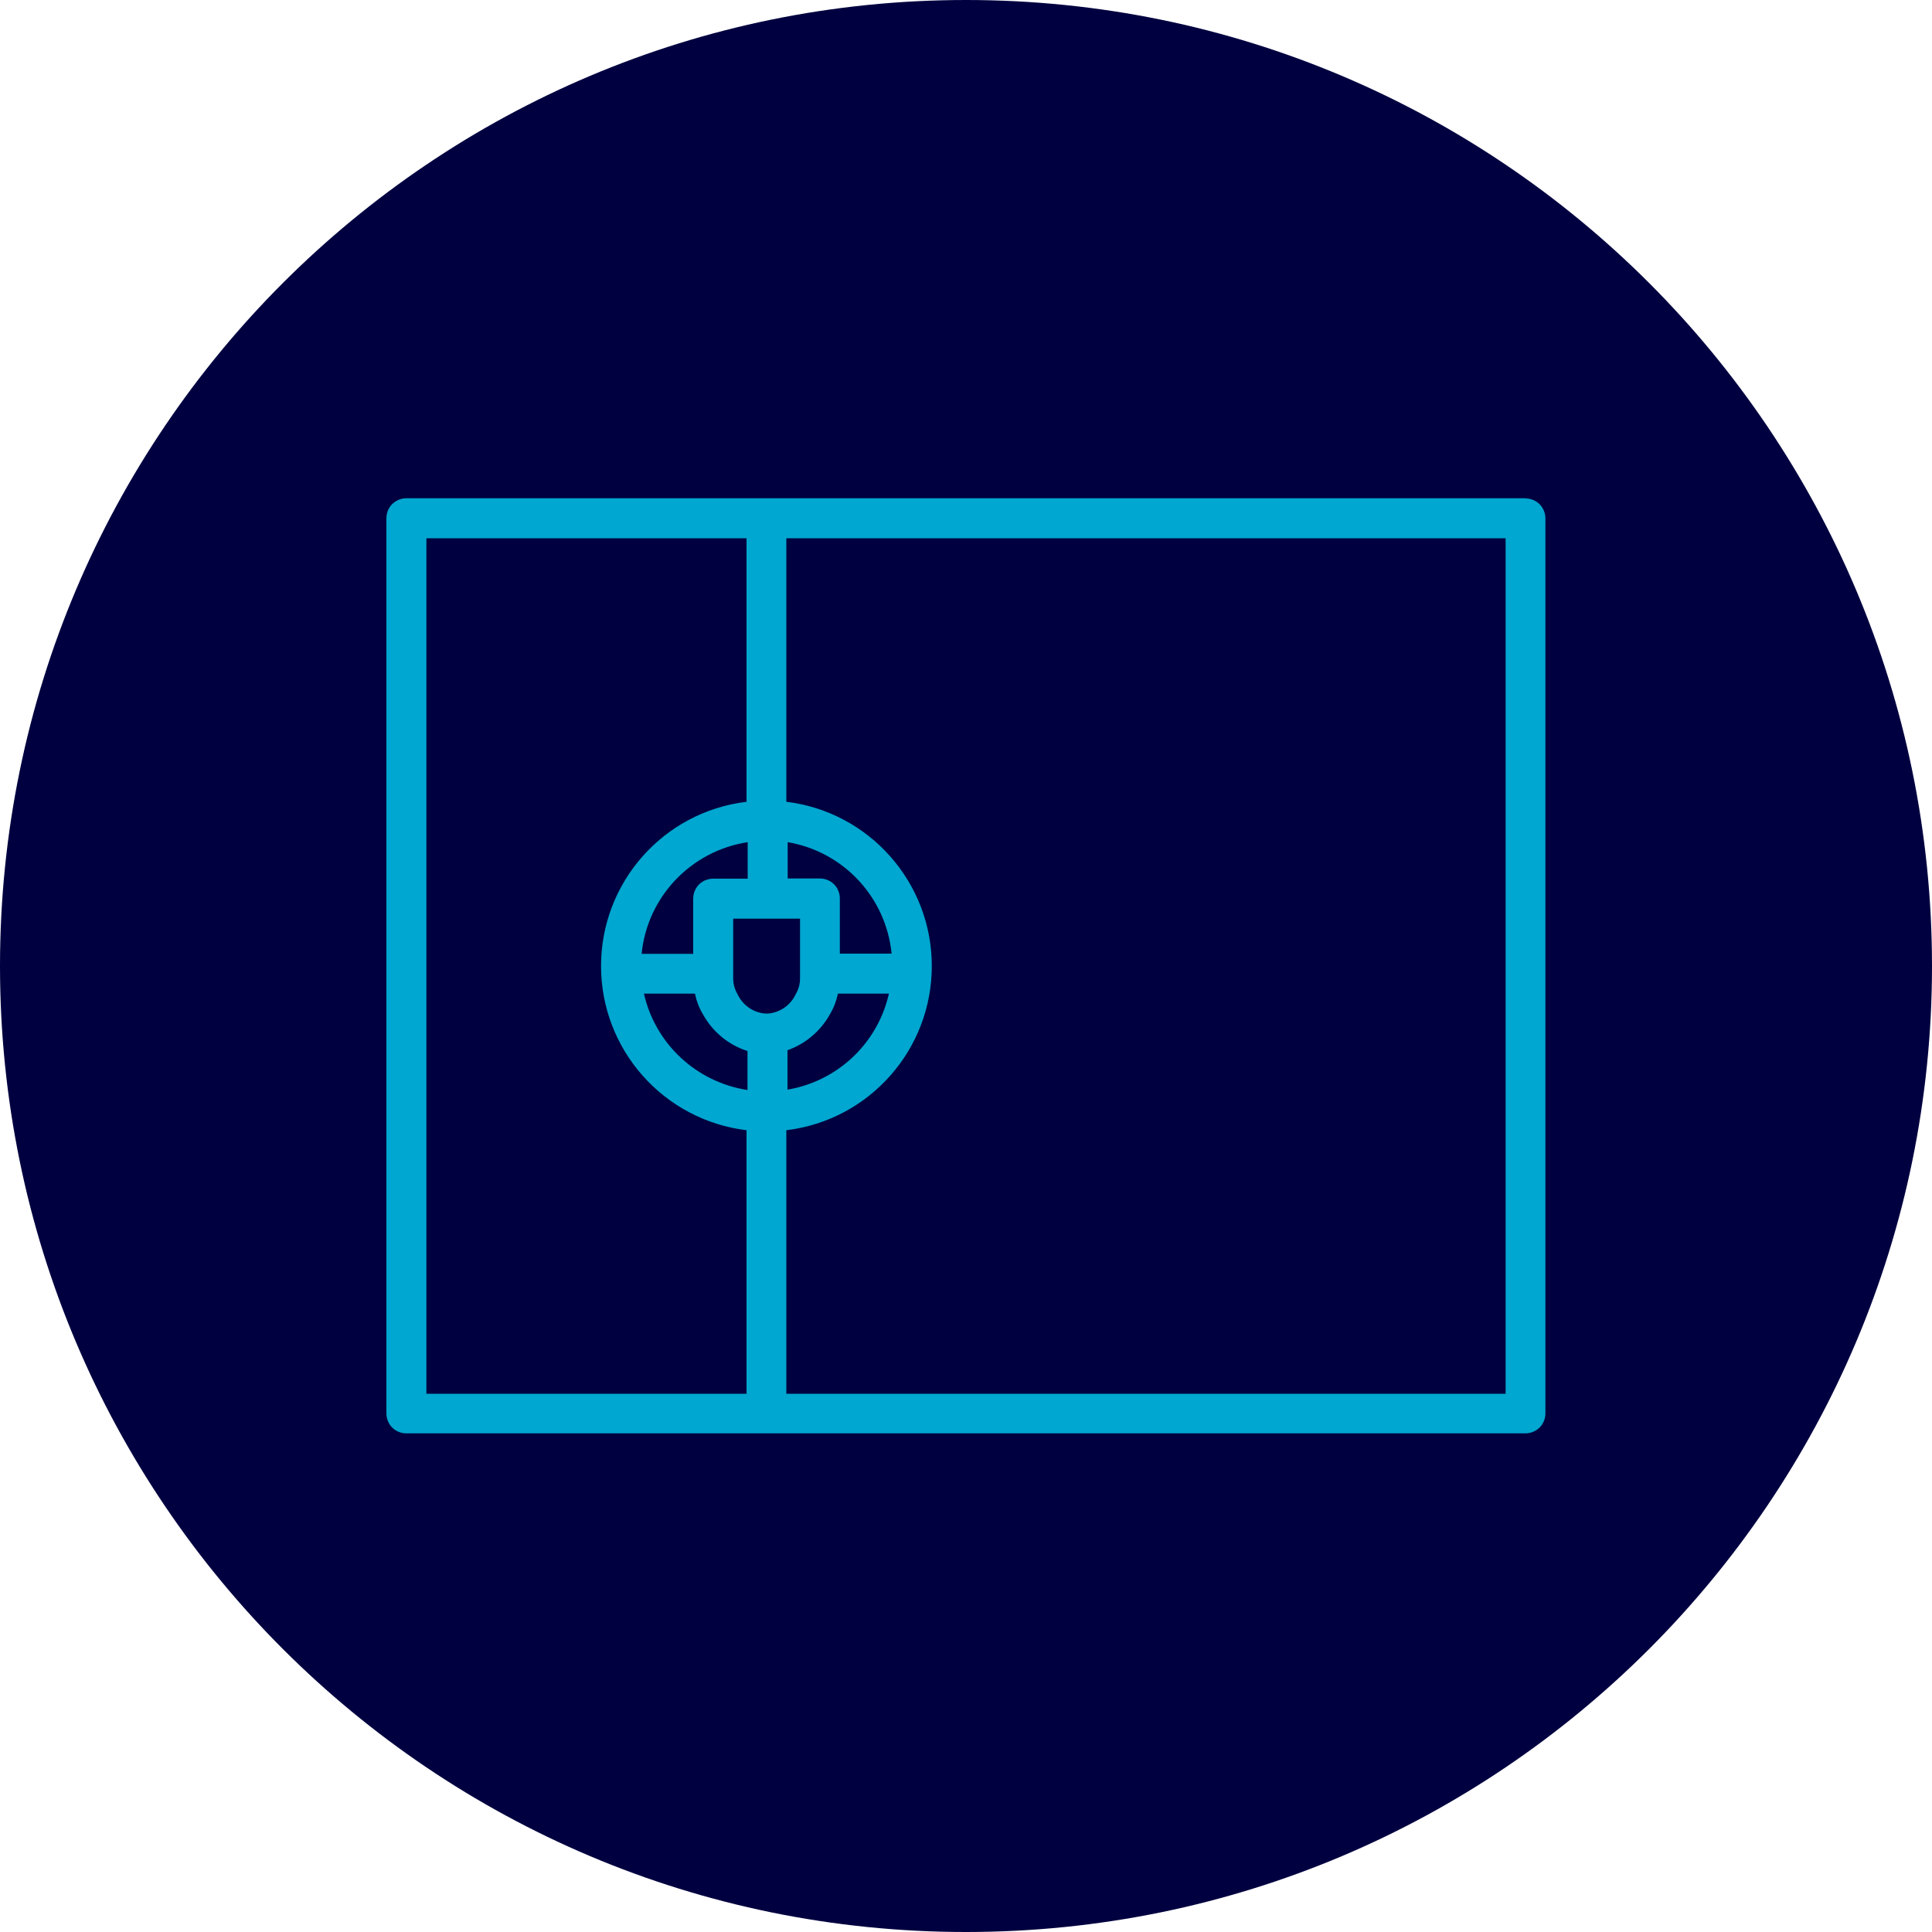
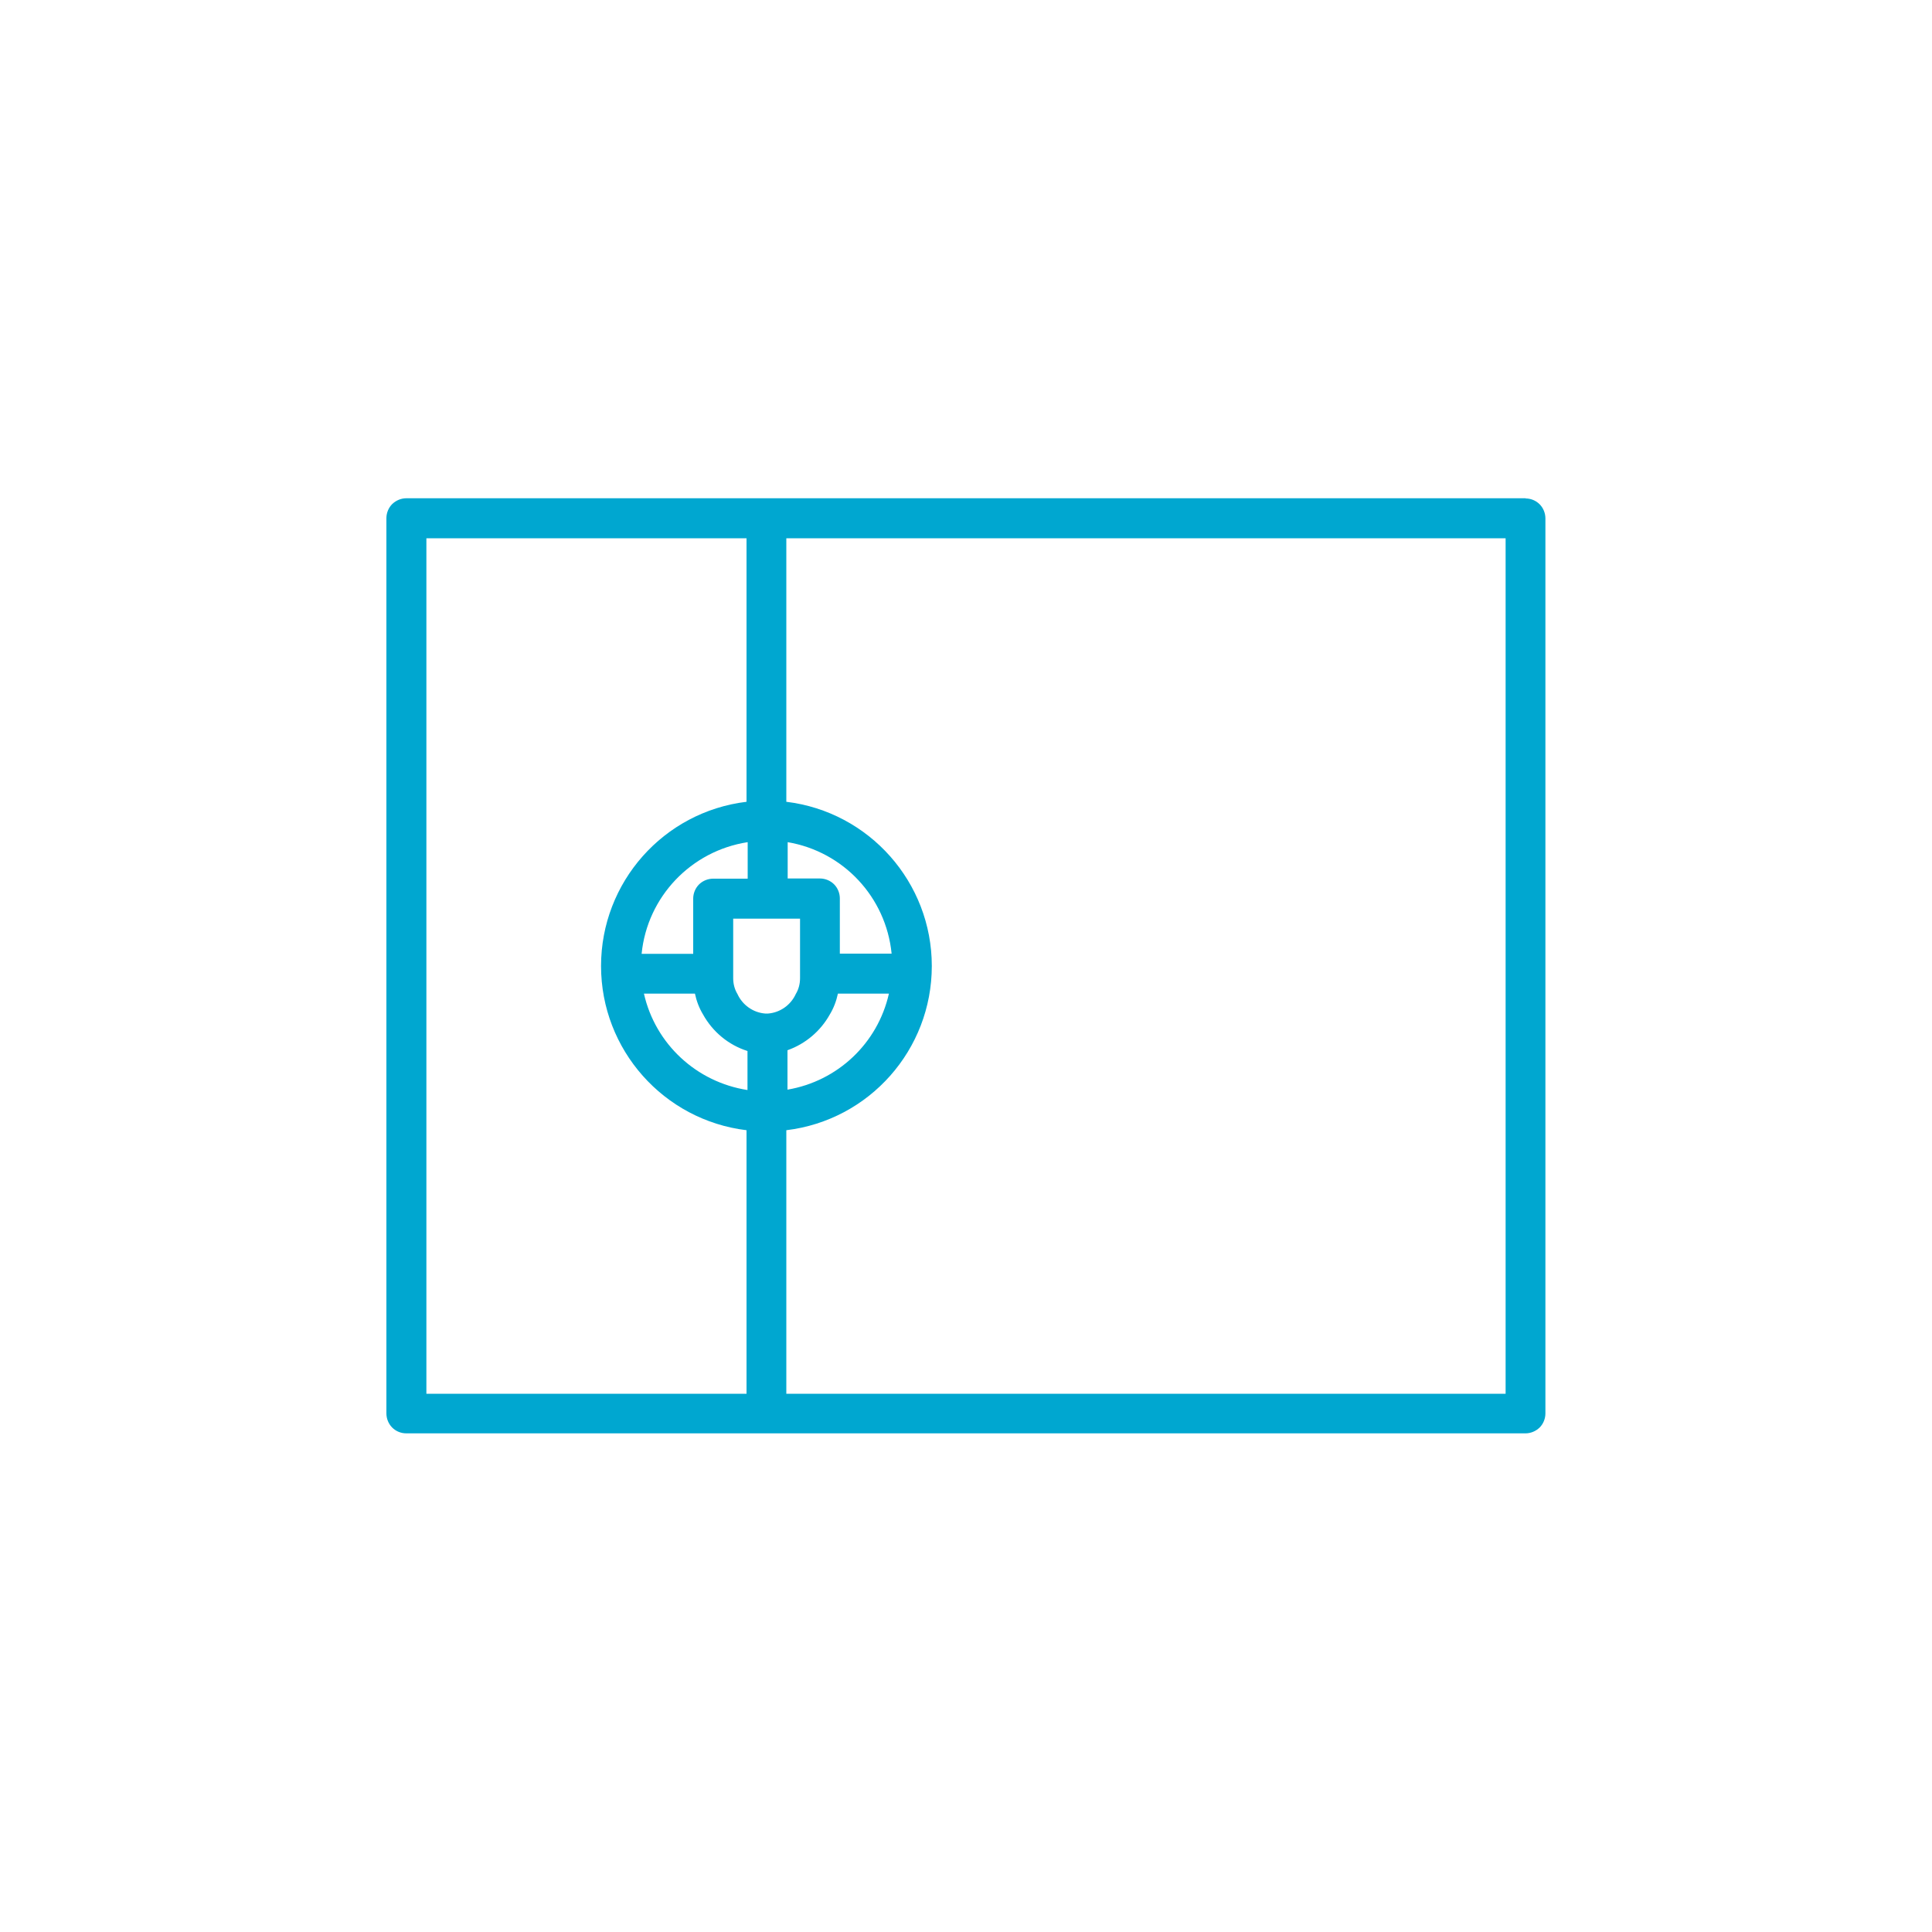
<svg xmlns="http://www.w3.org/2000/svg" width="60" height="60" viewBox="0 0 60 60" fill="none">
  <g clip-path="url(#clip0_111_11)">
-     <path d="M30 60C46.569 60 60 46.569 60 30C60 13.431 46.569 0 30 0C13.431 0 0 13.431 0 30C0 46.569 13.431 60 30 60Z" fill="#000040" />
    <path d="M47.382 15.474H12.618C12.456 15.474 12.3 15.54 12.18 15.654C12.066 15.768 12 15.93 12 16.092V43.896C12 44.058 12.066 44.22 12.18 44.334C12.294 44.448 12.45 44.514 12.618 44.514H47.376C47.538 44.514 47.694 44.448 47.814 44.334C47.928 44.22 47.994 44.058 47.994 43.896V16.098C47.994 15.936 47.928 15.774 47.814 15.66C47.7 15.546 47.544 15.48 47.376 15.48L47.382 15.474ZM23.85 31.476H23.76C23.388 31.446 23.058 31.212 22.902 30.87C22.812 30.72 22.77 30.552 22.77 30.378V28.53H24.846V30.378C24.846 30.552 24.804 30.72 24.714 30.87C24.558 31.212 24.228 31.446 23.856 31.476H23.85ZM23.22 26.148V27.288H22.146C21.984 27.288 21.822 27.354 21.708 27.468C21.594 27.582 21.528 27.744 21.528 27.906V29.622H19.926C20.1 27.852 21.462 26.424 23.22 26.154V26.148ZM21.582 30.858C21.63 31.086 21.714 31.308 21.834 31.506C22.134 32.046 22.626 32.454 23.214 32.64V33.852C21.63 33.606 20.352 32.424 19.998 30.858H21.582ZM24.456 32.616C25.014 32.418 25.482 32.022 25.77 31.506C25.89 31.308 25.974 31.086 26.022 30.858H27.606C27.258 32.4 26.016 33.576 24.456 33.84V32.616ZM26.082 29.616V27.9C26.082 27.738 26.016 27.576 25.902 27.462C25.788 27.348 25.626 27.282 25.464 27.282H24.462V26.154C26.196 26.448 27.516 27.864 27.69 29.616H26.088H26.082ZM13.242 16.716H23.184V24.9C20.604 25.212 18.666 27.402 18.666 30C18.666 32.598 20.61 34.788 23.184 35.1V43.284H13.242V16.716ZM46.758 43.284H24.42V35.1C27 34.788 28.938 32.598 28.938 30C28.938 27.402 26.994 25.212 24.42 24.9V16.716H46.758V43.284Z" fill="#00A7D0" />
  </g>
  <defs>
    <clipPath id="clip0_111_11">
      <rect width="60" height="60" fill="white" />
    </clipPath>
  </defs>
</svg>